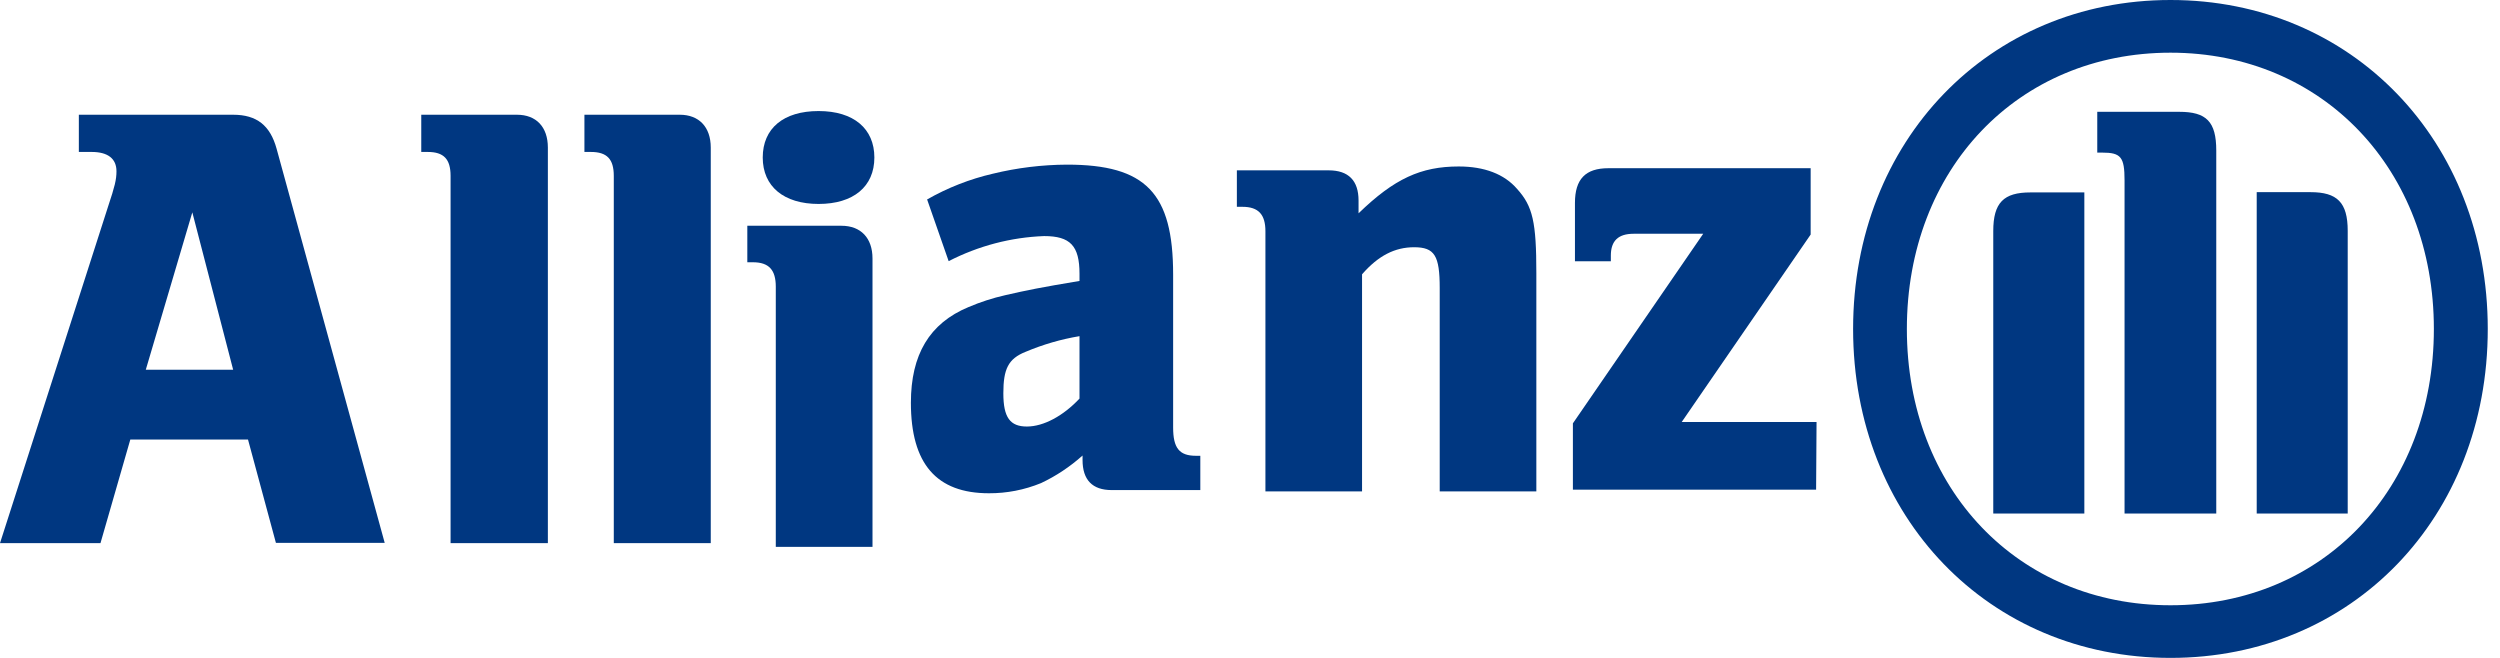
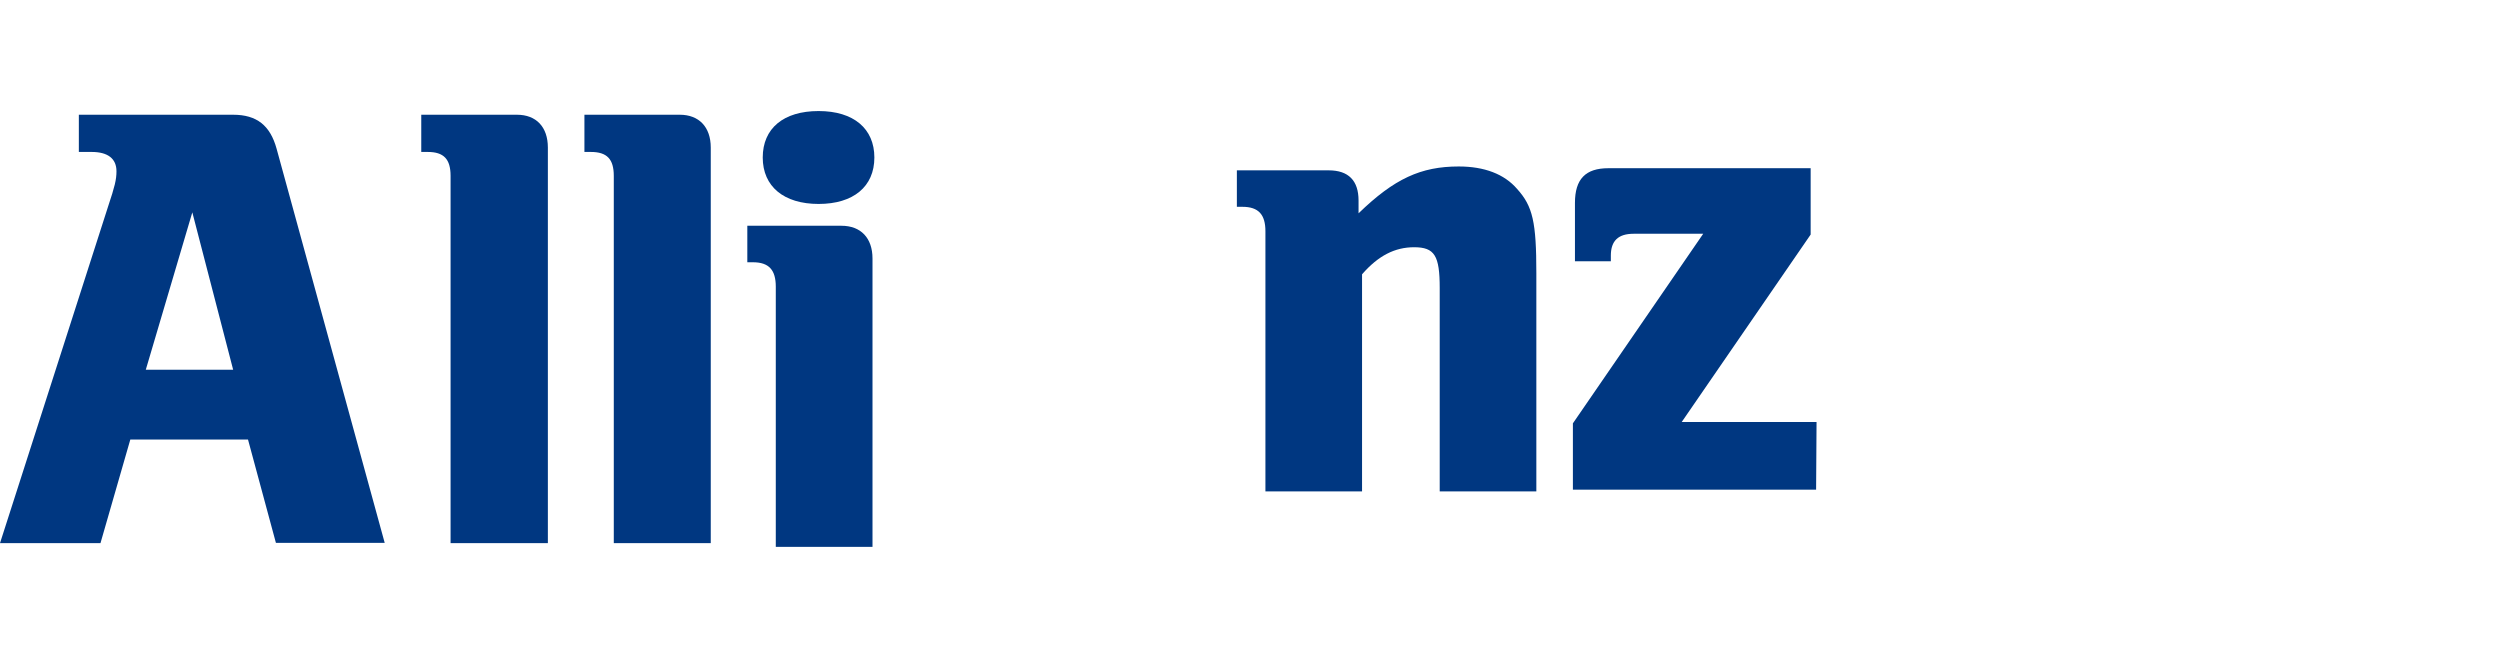
<svg xmlns="http://www.w3.org/2000/svg" width="95" height="25" viewBox="0 0 95 25" fill="none">
  <path d="M8.86 14.05H5.54L7.308 8.069L8.86 14.05ZM3.818 20.64L4.952 16.702H9.424L10.485 20.63H14.619L10.511 5.653C10.268 4.768 9.758 4.36 8.86 4.36H2.996V5.774H3.483C4.096 5.774 4.426 6.026 4.426 6.508C4.426 6.828 4.358 7.095 4.115 7.824L0 20.64H3.818Z" fill="#003781" />
  <path d="M20.819 20.64V5.608C20.819 4.824 20.376 4.36 19.644 4.36H16.008V5.774H16.252C16.862 5.774 17.122 6.044 17.122 6.684V20.64H20.819Z" fill="#003781" />
  <path d="M27.009 20.64V5.608C27.009 4.824 26.559 4.36 25.832 4.36H22.208V5.774H22.451C23.064 5.774 23.324 6.044 23.324 6.684V20.64H27.009Z" fill="#003781" />
  <path d="M33.226 5.985C33.226 4.893 32.445 4.22 31.107 4.22C29.77 4.22 28.984 4.88 28.984 5.985C28.984 7.089 29.789 7.75 31.107 7.75C32.425 7.75 33.226 7.094 33.226 5.985ZM33.155 20.78V9.822C33.155 9.041 32.708 8.579 31.976 8.579H28.398V9.966H28.61C29.22 9.966 29.48 10.258 29.48 10.894V20.78H33.155Z" fill="#003781" />
-   <path d="M41.021 12.774V15.146C40.405 15.804 39.656 16.208 39.022 16.208C38.387 16.208 38.127 15.87 38.127 14.947C38.127 14.024 38.311 13.633 38.973 13.369C39.632 13.091 40.319 12.891 41.021 12.774ZM36.049 9.924C37.179 9.343 38.415 9.018 39.676 8.971C40.668 8.971 41.021 9.337 41.021 10.403V10.676C39.515 10.928 39.043 11.024 38.195 11.218C37.719 11.326 37.254 11.477 36.803 11.669C35.317 12.287 34.614 13.477 34.614 15.305C34.614 17.625 35.587 18.744 37.579 18.744C38.257 18.747 38.929 18.616 39.559 18.358C40.131 18.089 40.662 17.735 41.137 17.31V17.481C41.137 18.238 41.512 18.623 42.244 18.623H45.612V17.32H45.447C44.812 17.32 44.579 17.025 44.579 16.245V10.434C44.579 7.335 43.54 6.256 40.546 6.256C39.597 6.261 38.652 6.376 37.728 6.601C36.855 6.803 36.014 7.132 35.23 7.579L36.049 9.924Z" fill="#003781" />
  <path d="M51.758 18.674V10.424C52.374 9.715 53.006 9.395 53.736 9.395C54.516 9.395 54.709 9.715 54.709 10.943V18.674H58.381V10.378C58.381 8.447 58.247 7.837 57.651 7.181C57.165 6.614 56.404 6.326 55.433 6.326C53.996 6.326 52.984 6.788 51.625 8.106V7.62C51.625 6.863 51.243 6.473 50.491 6.473H47.001V7.859H47.213C47.823 7.859 48.086 8.152 48.086 8.787V18.674H51.758Z" fill="#003781" />
  <path d="M69.029 16.036H63.905L68.805 8.913V6.392H61.12C60.249 6.392 59.848 6.805 59.848 7.711V9.929H61.212V9.713C61.212 9.15 61.494 8.883 62.081 8.883H64.722L59.77 16.087V18.608H69.012L69.029 16.036Z" fill="#003781" />
-   <path d="M84.218 19.513V5.719C84.218 4.619 83.841 4.249 82.812 4.249H79.696V5.799H79.884C80.594 5.799 80.733 5.966 80.733 6.853V19.513H84.218ZM85.755 19.513H89.213V8.77C89.213 7.69 88.812 7.302 87.798 7.302H85.755V19.513ZM79.205 19.513V7.312H77.155C76.141 7.312 75.744 7.7 75.744 8.78V19.513H79.205ZM92.487 12.501C92.487 18.58 88.27 23 82.479 23C76.688 23 72.461 18.58 72.461 12.501C72.461 6.422 76.686 2.002 82.479 2.002C88.272 2.002 92.487 6.447 92.487 12.501ZM94.535 12.501C94.535 5.353 89.376 0 82.479 0C75.581 0 70.418 5.353 70.418 12.501C70.418 19.649 75.576 25 82.479 25C89.381 25 94.535 19.667 94.535 12.501Z" fill="#003781" />
</svg>